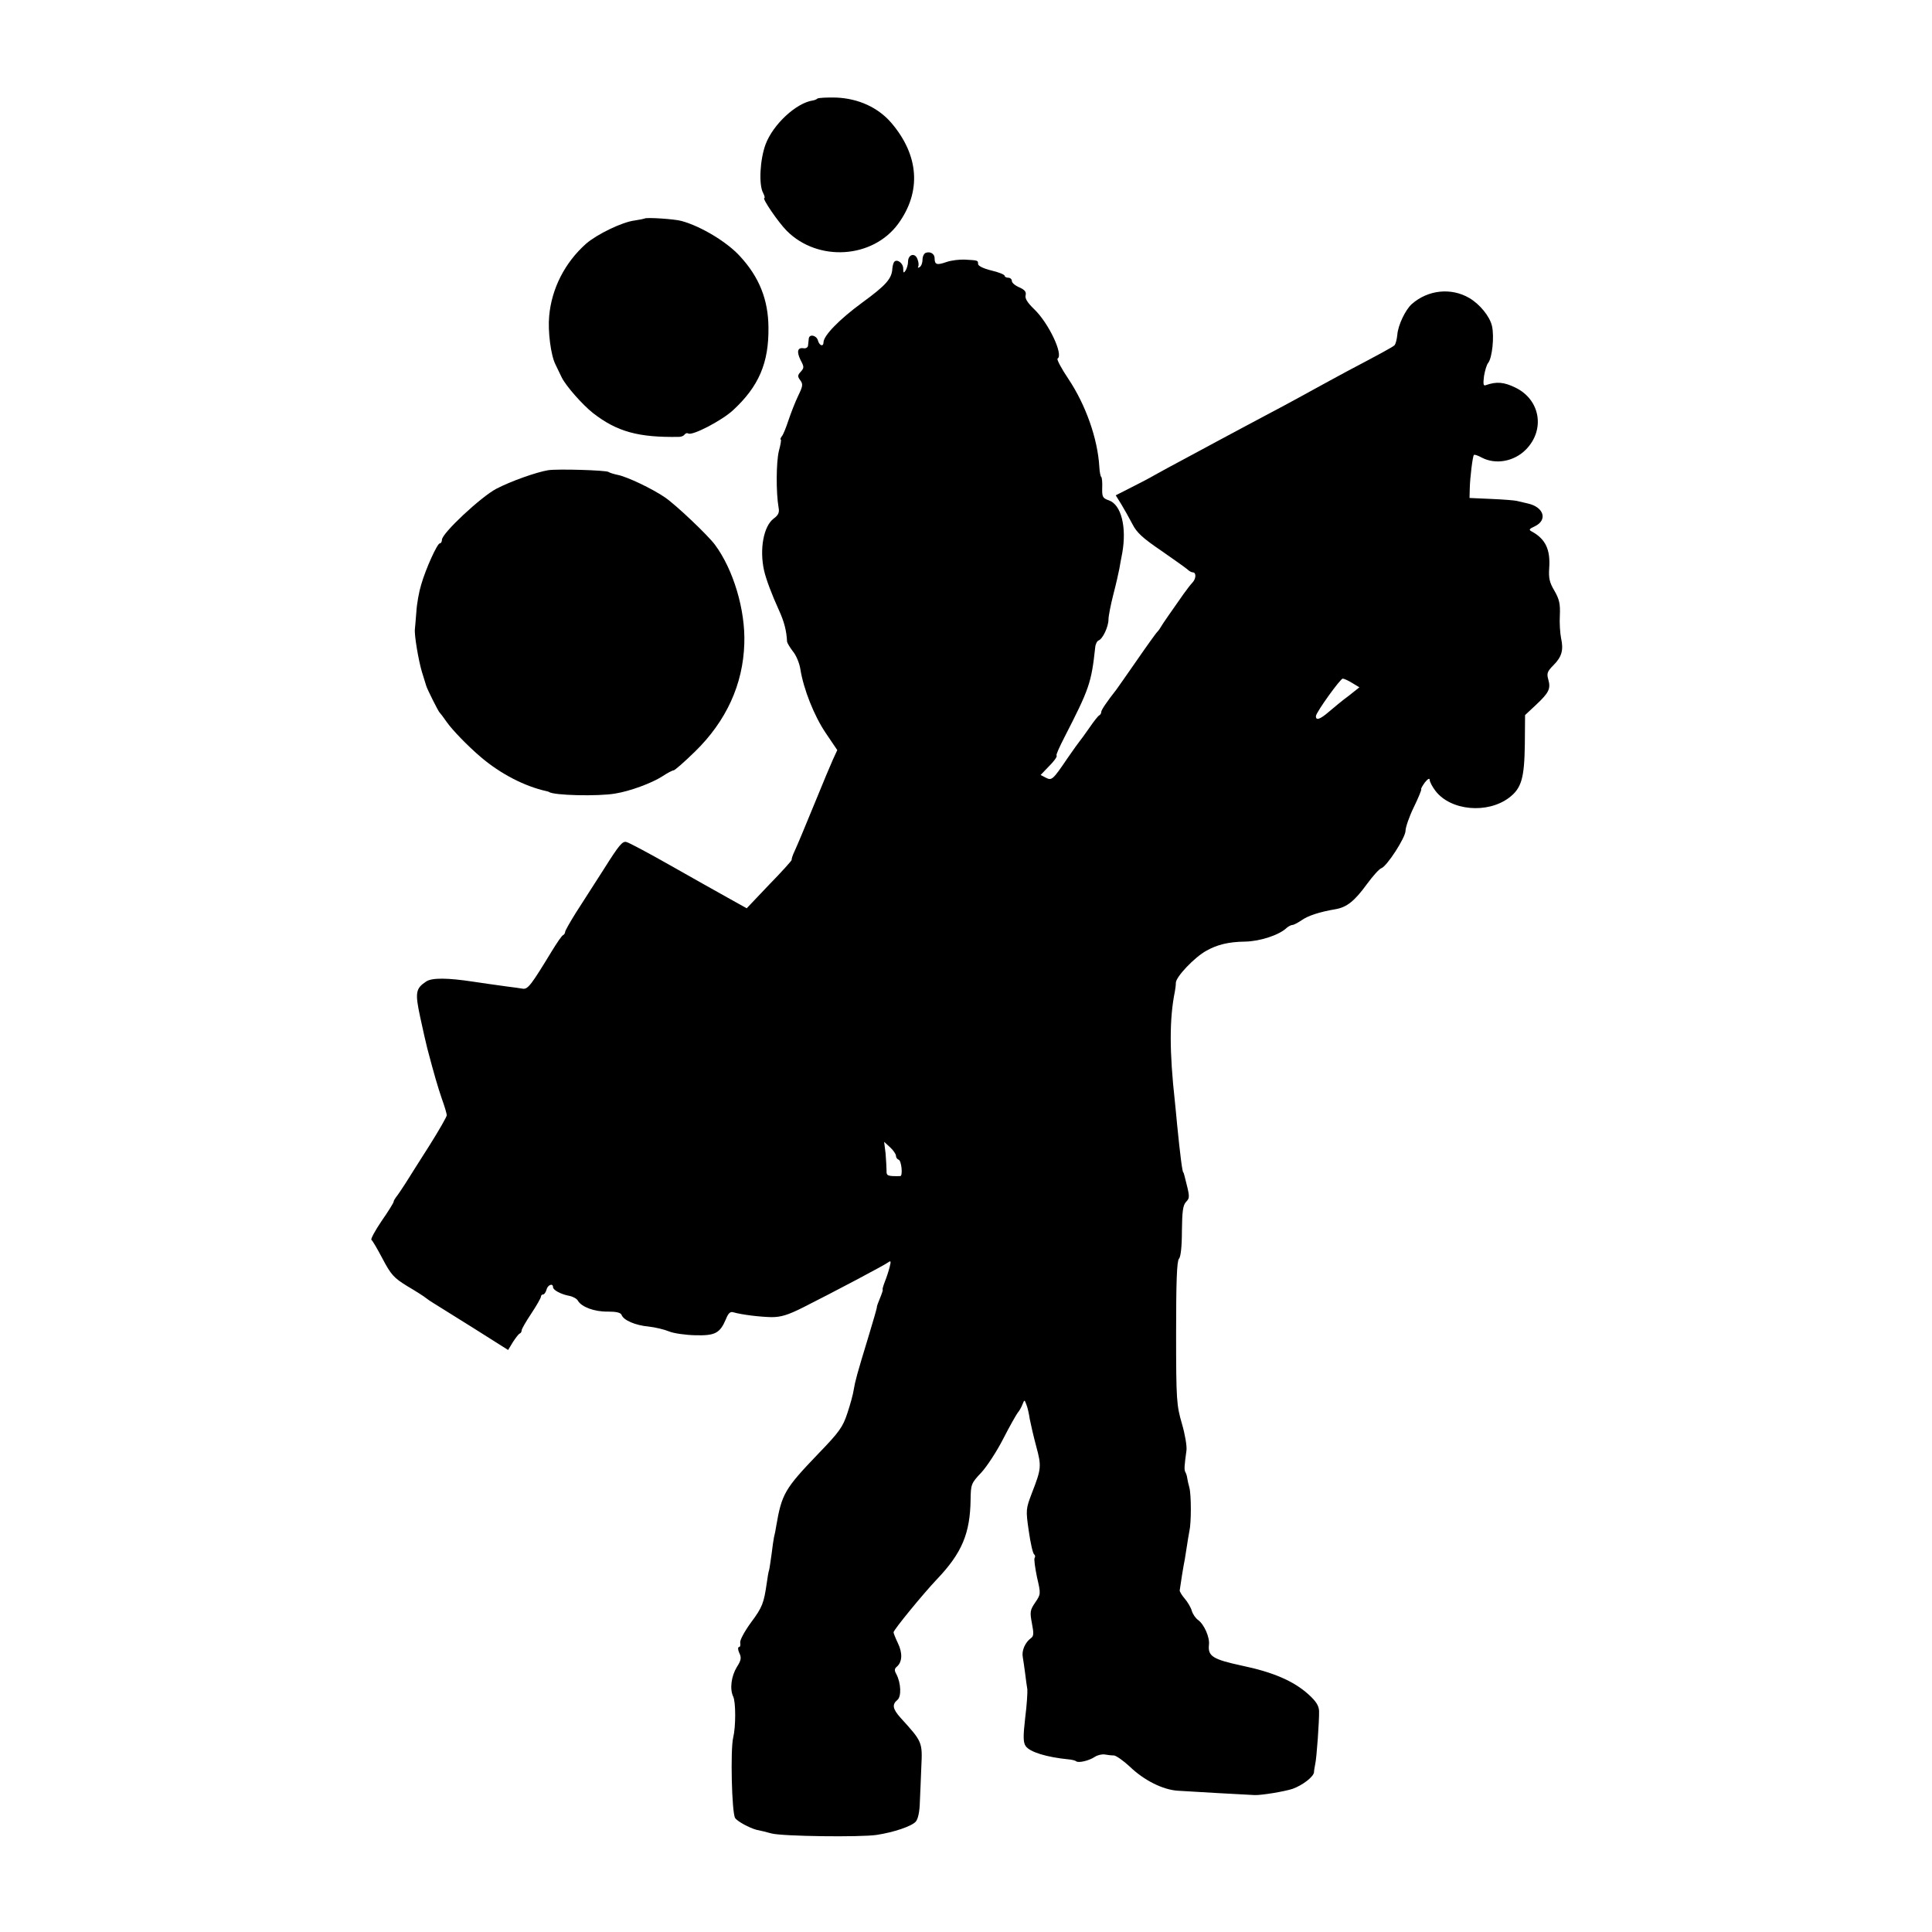
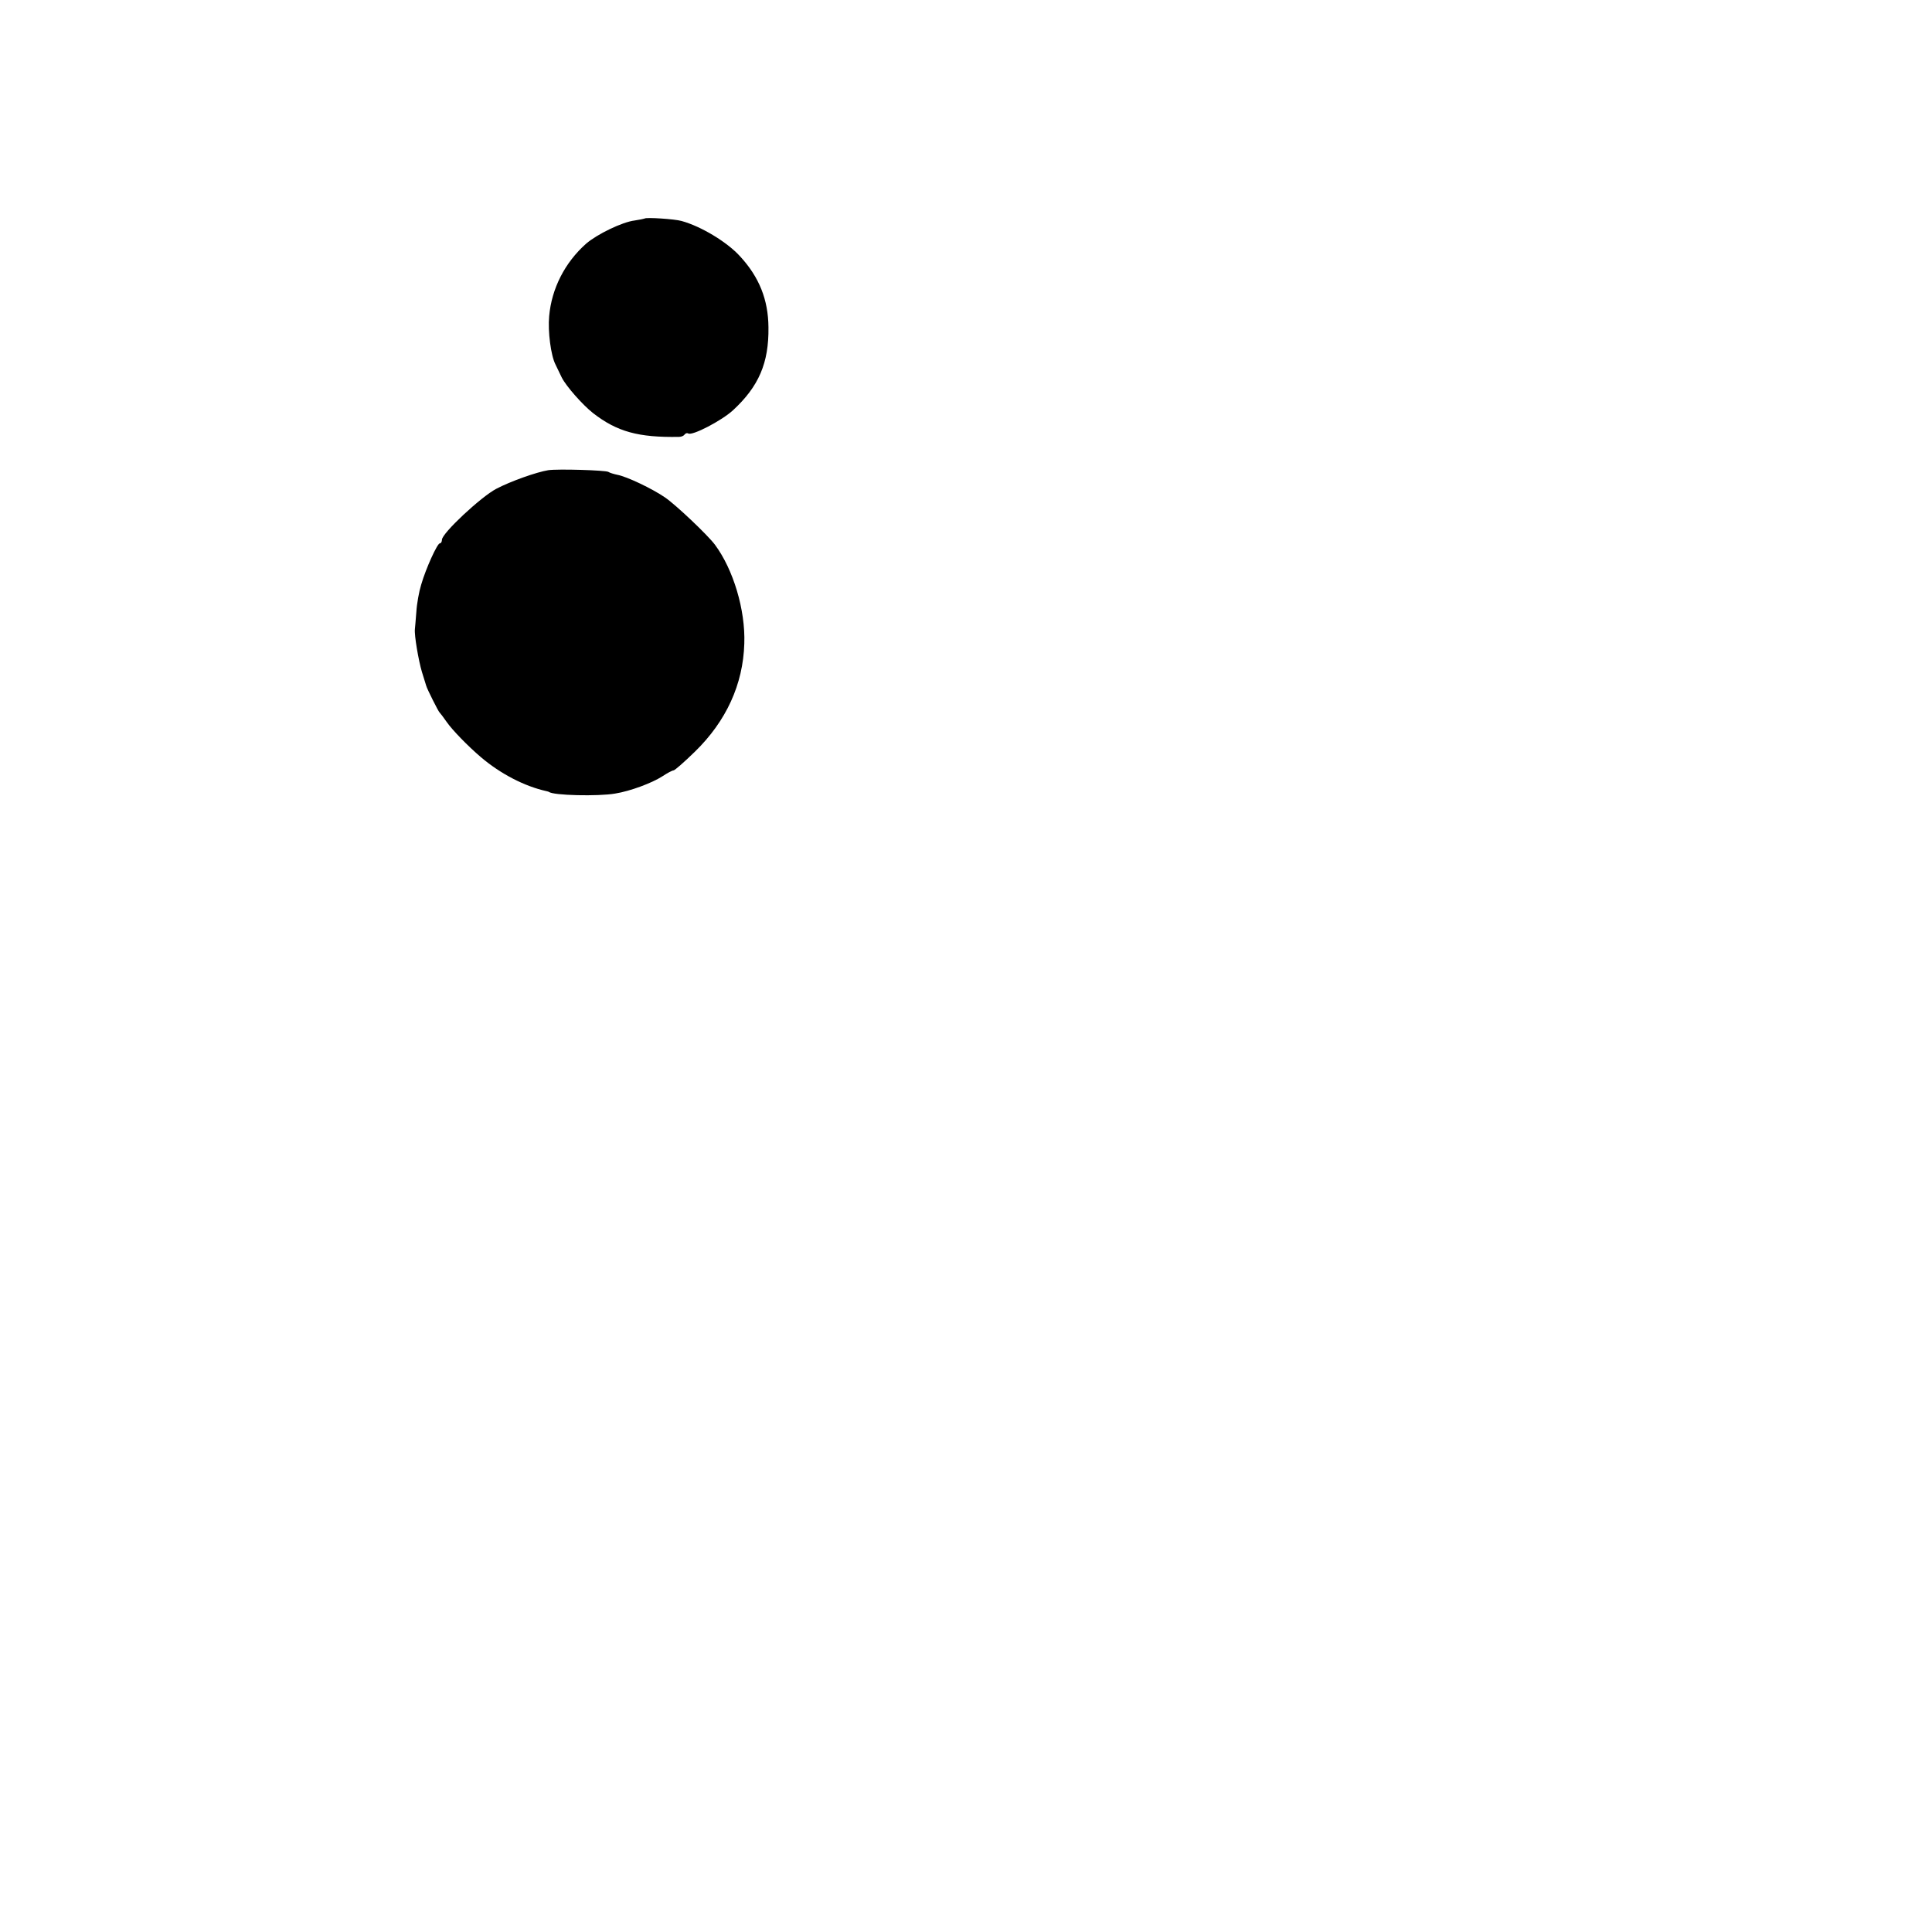
<svg xmlns="http://www.w3.org/2000/svg" version="1.0" width="800pt" height="800pt" viewBox="0 0 800 800" preserveAspectRatio="xMidYMid meet">
  <g transform="translate(0,800) scale(0.1,-0.1)" fill="#000000" stroke="none">
-     <path d="M3385 7592 c-3 -3 -12 -7 -19 -8 -69 -10 -165 -99 -196 -182 -23 -62 -29 -167 -10 -201 6 -12 8 -21 5 -21 -11 0 58 -101 93 -136 129 -129 355 -115 461 29 97 133 87 283 -28 418 -55 64 -136 101 -228 105 -39 1 -74 -1 -78 -4z" />
    <path d="M2669 7095 c-2 -1 -21 -5 -41 -8 -51 -6 -156 -57 -201 -96 -88 -78 -143 -186 -153 -300 -6 -63 7 -163 26 -200 4 -9 16 -33 26 -54 18 -36 86 -113 129 -147 100 -78 189 -102 357 -99 10 0 20 5 23 10 4 5 10 7 15 4 17 -10 138 53 185 96 107 99 149 196 147 344 -1 114 -38 207 -117 293 -53 59 -162 125 -243 147 -27 8 -148 16 -153 10z" />
-     <path d="M3833 6953 c-7 -3 -13 -15 -13 -28 0 -13 -5 -27 -12 -31 -6 -4 -9 -3 -6 2 3 5 2 19 -3 31 -10 28 -39 20 -39 -11 0 -11 -5 -28 -10 -36 -8 -12 -10 -11 -10 8 0 22 -25 41 -37 28 -3 -3 -7 -16 -8 -28 -2 -42 -26 -69 -126 -142 -94 -69 -158 -135 -159 -163 0 -20 -17 -15 -23 7 -6 22 -36 28 -38 8 -1 -7 -2 -20 -3 -28 0 -8 -9 -14 -18 -12 -26 4 -30 -14 -13 -49 15 -28 15 -32 1 -48 -14 -15 -14 -20 -2 -36 12 -16 10 -25 -9 -64 -12 -25 -30 -71 -40 -101 -10 -30 -22 -61 -28 -67 -5 -7 -7 -13 -4 -13 3 0 -1 -22 -8 -48 -11 -46 -12 -171 -1 -234 4 -20 -1 -31 -20 -45 -42 -31 -60 -127 -40 -216 8 -35 31 -97 62 -165 21 -46 31 -84 33 -129 1 -6 12 -24 24 -40 13 -15 27 -48 31 -73 13 -83 57 -194 105 -265 l48 -71 -18 -39 c-10 -22 -41 -96 -69 -165 -56 -136 -70 -170 -90 -215 -8 -16 -13 -33 -12 -36 0 -3 -41 -49 -93 -102 l-93 -98 -79 44 c-43 24 -150 84 -238 134 -88 50 -169 93 -180 96 -17 6 -31 -11 -94 -111 -41 -64 -94 -147 -118 -184 -23 -37 -43 -72 -43 -77 0 -5 -4 -11 -8 -13 -5 -1 -26 -32 -48 -68 -84 -138 -98 -157 -119 -154 -11 2 -40 6 -65 9 -57 8 -108 15 -140 20 -105 16 -171 17 -195 1 -44 -29 -47 -46 -25 -148 11 -51 24 -109 29 -128 30 -114 44 -161 61 -211 11 -30 20 -61 20 -67 0 -6 -32 -62 -71 -124 -40 -62 -84 -133 -100 -158 -16 -25 -33 -50 -39 -57 -5 -7 -10 -15 -10 -19 0 -4 -22 -40 -50 -80 -27 -40 -46 -75 -42 -78 4 -2 25 -38 46 -78 35 -66 46 -79 103 -114 36 -21 70 -43 77 -49 6 -5 21 -15 31 -21 11 -7 85 -53 165 -103 l144 -91 20 33 c11 17 24 34 28 35 5 2 8 8 8 13 0 6 18 37 40 70 22 33 40 65 40 70 0 5 4 9 9 9 5 0 11 9 14 20 5 20 27 28 27 10 0 -12 34 -30 68 -36 15 -3 31 -12 35 -20 15 -26 69 -46 123 -45 36 0 54 -4 58 -14 8 -22 57 -43 112 -48 27 -3 65 -12 84 -20 19 -8 68 -15 109 -16 82 -2 102 8 127 67 10 25 18 32 31 28 35 -10 109 -19 158 -20 39 0 68 9 130 40 129 65 339 176 353 187 11 8 12 5 6 -19 -4 -16 -13 -44 -20 -61 -7 -18 -11 -33 -9 -33 2 0 -3 -16 -11 -35 -8 -19 -14 -36 -13 -37 1 -2 -15 -57 -35 -123 -48 -157 -55 -184 -61 -220 -2 -16 -14 -60 -26 -96 -19 -58 -33 -78 -122 -170 -138 -144 -150 -165 -173 -299 -2 -14 -6 -34 -9 -45 -2 -11 -7 -42 -10 -70 -4 -27 -8 -57 -10 -65 -3 -8 -7 -33 -10 -55 -12 -83 -18 -100 -65 -163 -27 -37 -47 -74 -45 -84 2 -10 0 -18 -5 -18 -5 0 -5 -11 1 -24 10 -20 8 -31 -10 -59 -23 -38 -30 -91 -15 -122 11 -23 11 -125 0 -170 -12 -49 -6 -311 8 -333 9 -14 59 -41 89 -49 12 -2 40 -9 62 -15 46 -12 367 -16 435 -6 72 11 145 36 162 55 10 12 16 42 17 83 2 36 4 100 6 144 5 103 4 104 -86 203 -33 37 -36 55 -13 74 17 14 15 69 -4 106 -9 16 -9 23 2 32 22 19 24 56 4 97 -10 21 -18 41 -18 45 0 10 123 160 179 219 104 109 138 190 140 330 1 63 2 68 44 112 24 26 65 89 91 140 26 51 54 100 60 108 7 8 16 24 20 35 8 20 8 20 16 -1 5 -12 11 -39 14 -60 4 -21 16 -73 27 -114 22 -81 21 -92 -18 -192 -25 -66 -26 -69 -13 -158 7 -50 17 -93 22 -96 4 -3 6 -10 2 -15 -3 -5 2 -41 10 -80 16 -69 16 -70 -7 -104 -22 -32 -23 -40 -14 -87 8 -42 8 -53 -5 -62 -23 -17 -38 -51 -33 -77 2 -13 7 -44 10 -69 3 -25 7 -54 9 -65 1 -12 -2 -65 -9 -119 -9 -78 -8 -101 2 -116 17 -25 87 -46 176 -55 15 -1 30 -5 33 -8 9 -8 53 2 77 18 12 8 31 12 42 10 11 -2 28 -4 38 -4 9 -1 38 -21 65 -46 59 -57 137 -96 199 -100 43 -3 292 -17 318 -18 30 -1 125 15 158 26 41 15 87 50 88 69 0 7 3 22 5 33 6 25 17 181 16 220 -1 22 -12 40 -44 69 -61 55 -146 92 -276 119 -120 26 -141 39 -136 86 4 31 -20 85 -45 103 -10 7 -22 24 -26 38 -4 14 -17 36 -29 50 -12 14 -22 30 -21 35 2 17 16 106 21 128 2 12 6 38 9 57 3 19 7 46 10 60 8 34 8 149 0 180 -4 14 -8 32 -9 40 -1 9 -5 20 -8 25 -5 10 -4 24 5 90 2 17 -6 66 -19 110 -22 76 -24 96 -24 375 0 212 3 299 12 308 7 7 12 50 12 114 1 81 4 107 17 121 17 18 16 21 -6 107 -2 8 -4 15 -5 15 -4 0 -13 69 -26 200 -2 28 -7 69 -9 93 -23 208 -23 344 0 457 2 11 4 27 4 36 1 25 77 105 126 132 46 26 93 37 160 38 62 1 142 27 173 57 7 6 18 12 24 12 5 0 22 9 37 19 26 19 75 35 140 46 48 8 80 34 131 104 25 34 51 63 60 66 23 8 100 127 100 155 0 14 15 58 34 97 19 39 33 73 31 75 -2 2 5 14 15 28 12 15 20 19 20 11 0 -8 11 -29 24 -46 63 -82 215 -96 305 -28 51 39 63 80 65 220 l1 122 46 43 c53 50 61 66 50 105 -7 24 -4 33 21 58 35 35 43 63 32 113 -4 20 -7 63 -5 94 2 47 -2 66 -22 101 -21 35 -25 53 -22 96 5 75 -15 118 -70 149 -16 8 -15 11 11 23 53 26 37 79 -29 94 -18 4 -39 9 -47 11 -8 2 -55 6 -105 8 l-90 4 1 39 c1 46 12 134 17 139 2 3 17 -2 33 -11 58 -30 134 -16 183 34 80 82 59 206 -44 256 -47 23 -78 26 -123 10 -10 -4 -11 5 -7 38 4 23 11 47 17 54 17 21 26 109 16 153 -9 40 -51 91 -94 116 -75 44 -171 34 -238 -25 -26 -23 -57 -87 -60 -127 -2 -20 -7 -39 -12 -44 -9 -8 -55 -33 -199 -109 -38 -21 -95 -51 -125 -68 -30 -17 -90 -49 -132 -72 -109 -58 -224 -119 -283 -151 -27 -15 -86 -46 -130 -70 -44 -23 -98 -53 -120 -65 -22 -13 -68 -37 -102 -54 l-63 -32 23 -37 c12 -20 33 -57 46 -82 18 -36 44 -59 119 -110 52 -36 101 -71 108 -77 7 -7 17 -13 23 -13 15 0 14 -26 -1 -42 -7 -7 -23 -28 -36 -46 -52 -74 -88 -125 -97 -141 -5 -9 -13 -18 -16 -21 -3 -3 -40 -54 -82 -115 -42 -60 -80 -115 -84 -120 -40 -51 -63 -85 -63 -93 0 -6 -4 -12 -8 -14 -4 -1 -23 -25 -42 -53 -19 -27 -37 -52 -40 -55 -3 -3 -25 -34 -50 -70 -61 -90 -65 -93 -90 -80 l-21 11 23 24 c33 33 47 52 43 57 -3 2 12 35 32 74 103 201 112 225 128 373 1 14 8 27 14 29 17 6 41 57 41 87 0 14 9 60 20 103 11 42 22 91 25 107 3 17 8 46 12 65 19 107 -4 200 -55 218 -26 9 -29 14 -28 52 1 23 -1 43 -4 45 -3 2 -7 21 -8 43 -7 116 -56 255 -128 363 -29 43 -49 81 -45 84 26 15 -37 148 -97 205 -28 27 -39 45 -35 58 3 14 -4 22 -26 32 -17 7 -31 19 -31 26 0 8 -7 14 -15 14 -8 0 -15 4 -15 8 0 5 -25 15 -55 22 -33 8 -55 19 -55 27 0 15 0 15 -55 18 -22 1 -56 -3 -76 -10 -40 -14 -49 -11 -49 16 0 18 -18 29 -37 22z m1766 -1781 l30 -18 -44 -35 c-25 -18 -62 -49 -82 -66 -37 -32 -55 -38 -54 -18 1 16 101 155 111 155 5 0 23 -8 39 -18z m-1889 -1958 c0 -7 5 -14 11 -16 12 -4 18 -67 7 -68 -53 -1 -58 1 -57 23 0 12 -2 44 -4 71 l-6 48 25 -23 c13 -12 24 -28 24 -35z" />
    <path d="M2270 6053 c-49 -8 -156 -46 -215 -77 -63 -33 -225 -184 -225 -211 0 -8 -4 -15 -9 -15 -10 0 -57 -102 -77 -171 -9 -29 -18 -79 -20 -113 -3 -34 -5 -65 -6 -71 -3 -25 15 -130 29 -177 9 -29 17 -55 18 -58 3 -12 50 -106 55 -110 3 -3 17 -21 30 -40 23 -33 87 -99 141 -145 81 -69 181 -121 272 -141 4 -1 8 -2 10 -3 17 -15 205 -19 274 -7 63 10 153 44 195 71 21 14 42 25 47 25 5 0 45 35 89 78 129 126 199 278 204 447 5 140 -46 308 -122 410 -31 41 -162 165 -206 195 -52 36 -159 87 -198 94 -14 3 -31 8 -37 12 -12 7 -210 13 -249 7z" />
  </g>
</svg>